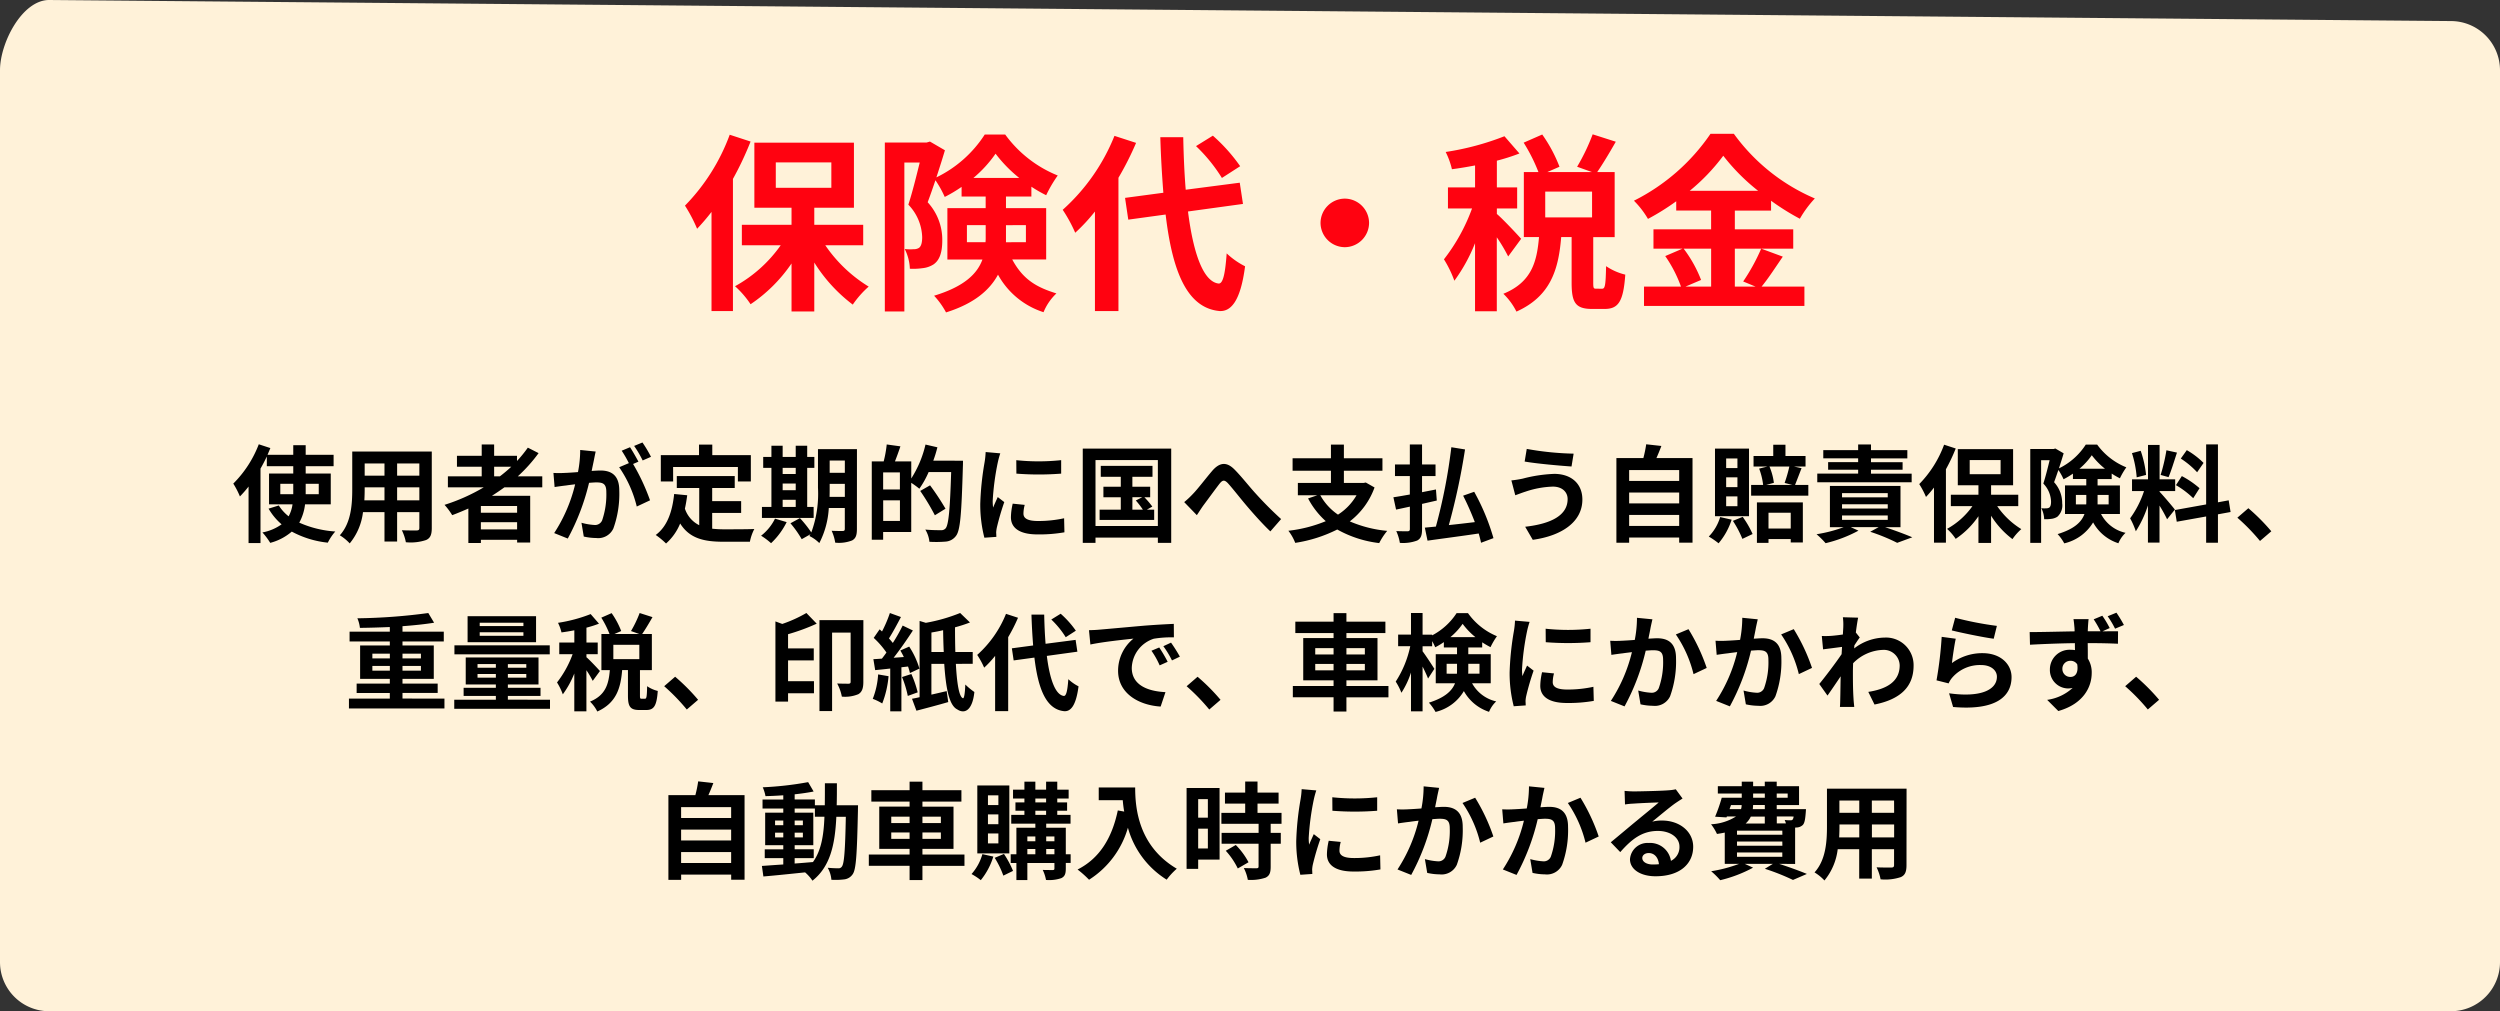
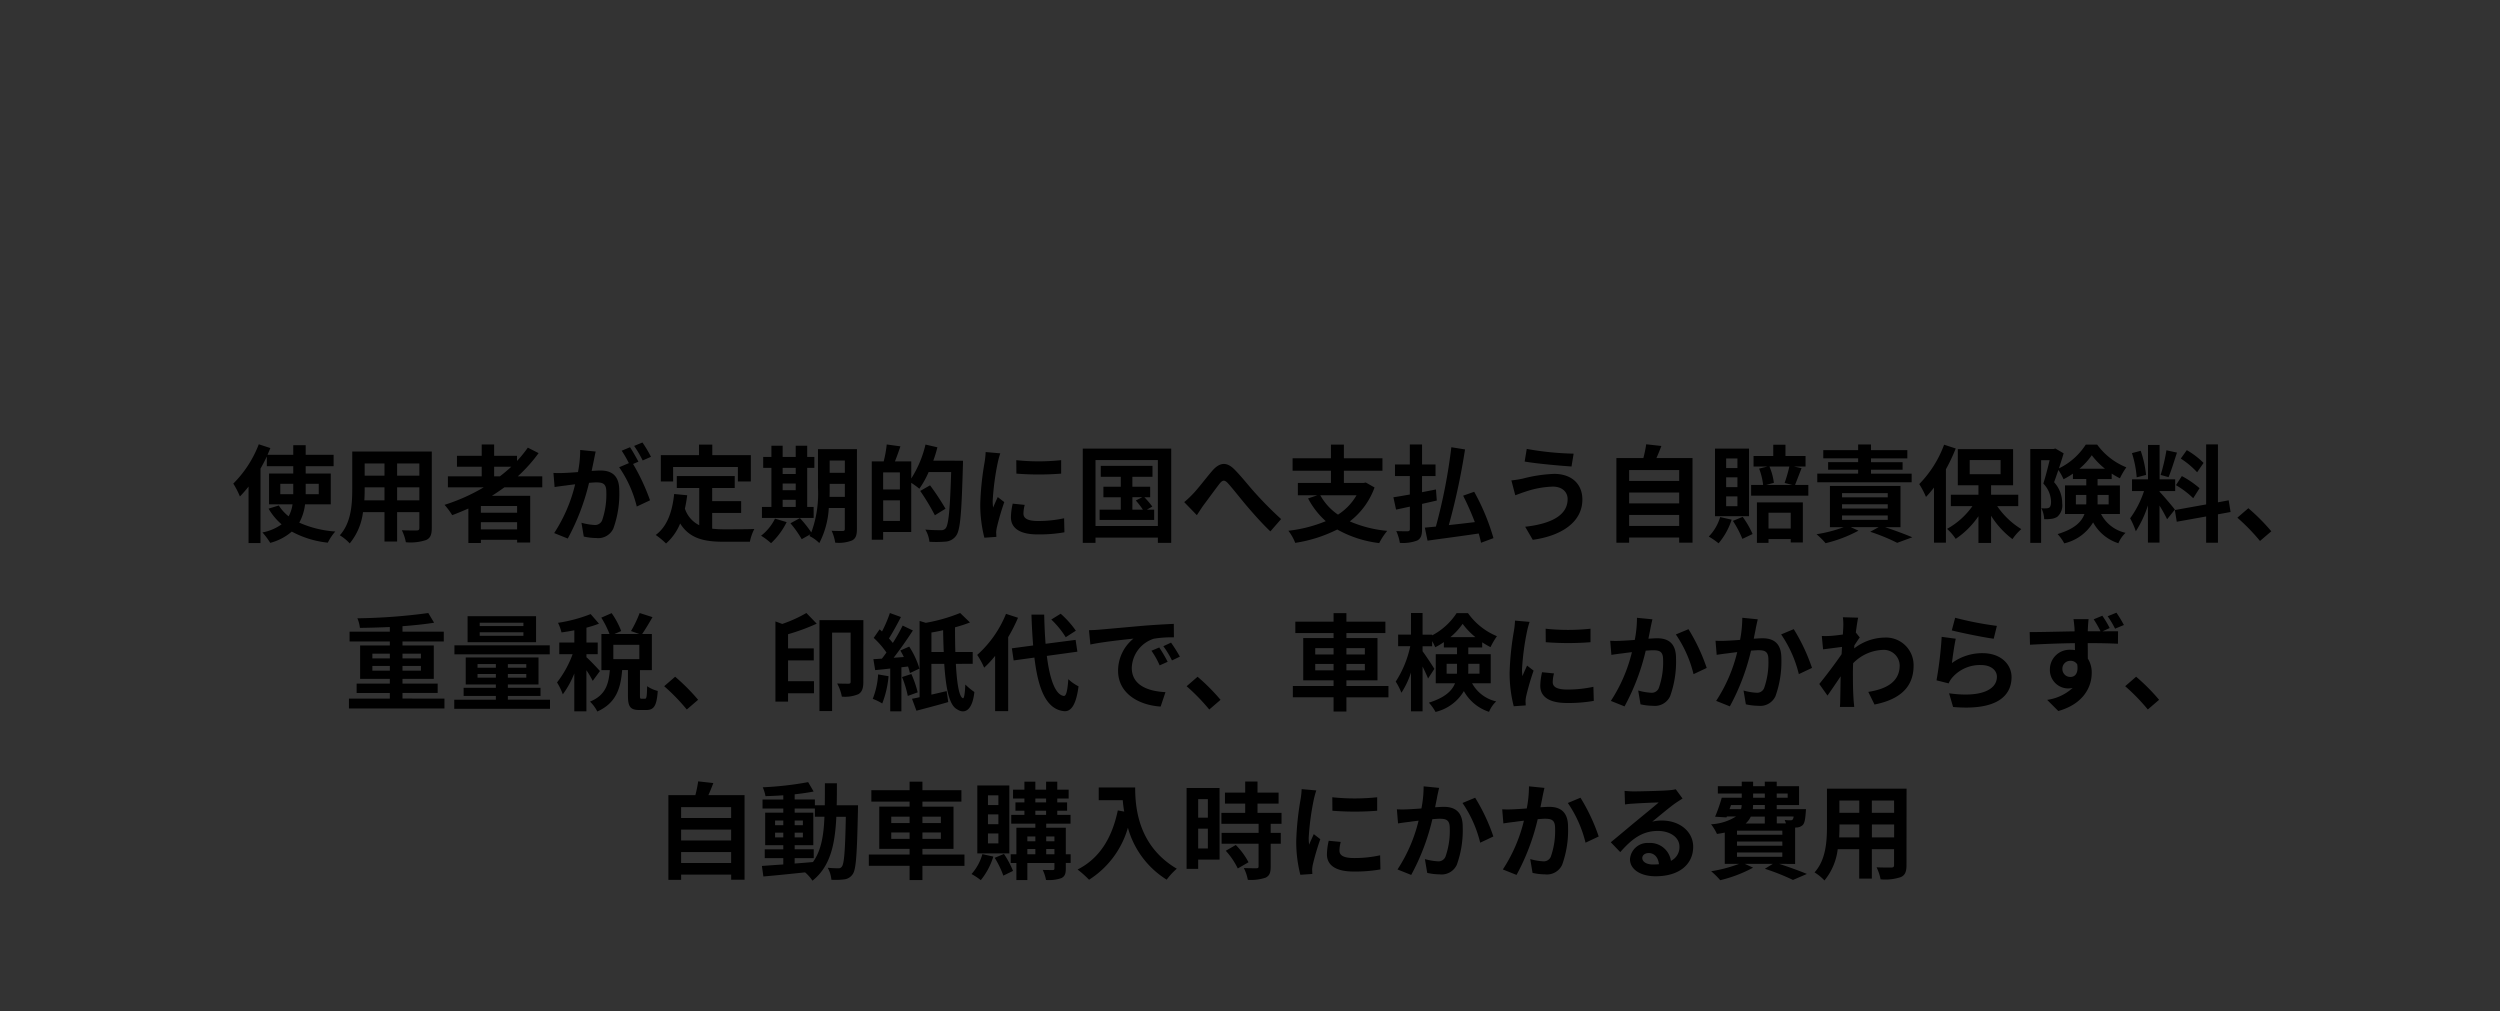
<svg xmlns="http://www.w3.org/2000/svg" width="356" height="144" viewBox="0 0 356 144">
  <rect x="0" y="0" width="356" height="144" fill="#333333" stroke="none" />
  <g transform="translate(-724 -2557.409)">
-     <path d="M7-213l342,3a7,7,0,0,1,7,7V-76a7,7,0,0,1-7,7H7a7,7,0,0,1-7-7V-203C0-206.866,3.134-213,7-213Z" transform="translate(724 2770.409)" fill="#fff2d9" />
    <path d="M-143.085-5.625V-7.11h1.845v1.485Zm5.475-1.485v1.485h-1.86V-7.11Zm1.71,2.925v-4.38h-3.57v-1.05h3.975v-1.62h-3.975V-12.6h-1.77v1.365h-3.66c.135-.33.27-.645.4-.96l-1.65-.54a15.922,15.922,0,0,1-3.63,5.6,11.8,11.8,0,0,1,.945,1.83,16.566,16.566,0,0,0,1.23-1.41V1.335h1.7V-9.27c.33-.57.63-1.155.9-1.725v1.38h3.765v1.05h-3.45v4.38h3.345a4.875,4.875,0,0,1-.555,1.71,6.184,6.184,0,0,1-1.4-1.545l-1.455.45A8.64,8.64,0,0,0-142.9-1.335a6.918,6.918,0,0,1-2.73,1.155,9.8,9.8,0,0,1,1.11,1.485A7.691,7.691,0,0,0-141.45-.3a13.771,13.771,0,0,0,5.13,1.575,7.368,7.368,0,0,1,1.065-1.59,15.041,15.041,0,0,1-5.13-1.26,7.1,7.1,0,0,0,.825-2.61Zm9.45-.57V-6.6h3.165v1.845Zm-4.665,0c.03-.555.045-1.1.045-1.575V-6.6h2.82v1.845Zm2.865-5.25v1.74h-2.82v-1.74Zm4.965,1.74h-3.165v-1.74h3.165Zm1.77-3.435H-132.84v5.355c0,2.1-.135,4.77-1.77,6.57A6.589,6.589,0,0,1-133.2,1.38a8.59,8.59,0,0,0,1.89-4.455h3.06V1.11h1.8V-3.075h3.165v2.25c0,.27-.1.36-.39.36-.27,0-1.26.015-2.1-.03a6.744,6.744,0,0,1,.57,1.71A6.966,6.966,0,0,0-122.325.9c.6-.27.81-.75.81-1.71Zm8.88,2.16h2.445a20.482,20.482,0,0,1-1.62,1.365h-.825Zm3.27,6.555h-5.16v-.96h5.16Zm-5.16,2.37v-1.02h5.16v1.02ZM-105.78-6.6V-8.175h-3.48a21.94,21.94,0,0,0,2.955-3.3l-1.53-.78a18.267,18.267,0,0,1-1.545,1.9v-.735h-3.255v-1.62h-1.77v1.62h-3.525V-9.54h3.525v1.365h-4.815V-6.6h5.1a26.7,26.7,0,0,1-5.58,2.49,9.829,9.829,0,0,1,1.095,1.47c.765-.285,1.545-.615,2.3-.945V1.32h1.785V.87h5.16v.39h1.86V-5.4h-5.445c.615-.39,1.185-.78,1.77-1.2Zm15.48-4.35a17.751,17.751,0,0,0-1.215-2.04L-92.7-12.5a14.967,14.967,0,0,1,1.215,2.07Zm-10.08-.975a16.446,16.446,0,0,1-.315,3.15c-.75.06-1.455.105-1.92.12a13.792,13.792,0,0,1-1.575,0l.165,2.01c.465-.075,1.23-.18,1.65-.225.285-.045.75-.105,1.275-.165A22.032,22.032,0,0,1-104.085-.09l1.935.78a32.189,32.189,0,0,0,3.03-7.935c.42-.03.78-.06,1.02-.06.93,0,1.44.165,1.44,1.35a11.341,11.341,0,0,1-.6,4.065,1.092,1.092,0,0,1-1.11.645,8.668,8.668,0,0,1-1.83-.315l.33,1.965a8.41,8.41,0,0,0,1.77.21A2.374,2.374,0,0,0-95.655-.75a14.521,14.521,0,0,0,.84-5.415C-94.815-8.3-95.925-9-97.5-9c-.3,0-.75.03-1.245.06.105-.54.225-1.08.315-1.53.075-.375.165-.84.255-1.23Zm8.295,1.665c-.3-.555-.825-1.5-1.2-2.055l-1.185.495a16.585,16.585,0,0,1,1.02,1.77l-1.38.585A16.822,16.822,0,0,1-92.325-3.87l1.89-.885A29.516,29.516,0,0,0-92.85-9.93Zm4.935.765h9.225V-7.44h1.845v-3.75h-5.49v-1.5h-1.89v1.5H-88.9v3.75h1.755Zm5.565,6.54h4.125v-1.68h-4.125V-6.51h3.21v-1.7h-8.25v1.7h3.195v5.3A4.038,4.038,0,0,1-85.47-3.57c.135-.6.24-1.23.33-1.905L-87-5.655C-87.27-3.09-88-1.02-89.625.18a10.923,10.923,0,0,1,1.47,1.215,7.655,7.655,0,0,0,2.01-2.85c1.35,2.145,3.4,2.6,6.18,2.6h3.75a6.67,6.67,0,0,1,.63-1.815c-1,.045-3.48.045-4.29.045a15.5,15.5,0,0,1-1.71-.09ZM-71.55-4.83h1.86v1.02h-1.86Zm1.86-4.545v.87h-1.86v-.87ZM-71.55-7.14h1.86V-6.2h-1.86Zm4.41,3.33h-.915V-9.375h1.02v-1.56h-1.02v-1.59H-69.69v1.59h-1.86v-1.59h-1.6v1.59h-1.17v1.56h1.17V-3.81H-74.5v1.56h7.365Zm-5.5,1.665a6.94,6.94,0,0,1-1.98,2.43A10.069,10.069,0,0,1-73.2,1.35a10.552,10.552,0,0,0,2.22-3Zm7.77-3.105c.015-.465.015-.9.015-1.29V-7.1h2.16V-5.25Zm2.175-5.175V-8.67h-2.16v-1.755Zm1.725-1.62h-5.55v5.5A15.974,15.974,0,0,1-67.47-.18a16.343,16.343,0,0,0-1.62-2.04l-1.35.735A14.913,14.913,0,0,1-68.835.78L-67.59.075c-.045.09-.105.165-.15.255a5.153,5.153,0,0,1,1.41,1.005,12.311,12.311,0,0,0,1.35-5h2.28V-.705c0,.24-.075.315-.3.315s-.93.015-1.575-.03a6.463,6.463,0,0,1,.51,1.695,5.155,5.155,0,0,0,2.4-.315c.525-.285.69-.75.69-1.635Zm3.735,10.23v-2.94h2.385v2.94ZM-54.855-6.3H-57.24V-8.73h2.385Zm4.755-4.1a17.41,17.41,0,0,0,.585-1.905l-1.695-.39a15.515,15.515,0,0,1-2.025,4.83v-2.43H-55.56c.255-.645.525-1.395.78-2.145l-1.95-.27a16.089,16.089,0,0,1-.435,2.415H-58.86V.855h1.62V-.24h4V-7.245a11.141,11.141,0,0,1,1.155.84,12.94,12.94,0,0,0,1.32-2.37h3.21c-.165,5.3-.36,7.545-.8,8.025A.8.8,0,0,1-49-.5c-.39,0-1.275,0-2.235-.09a4.2,4.2,0,0,1,.585,1.74,16.814,16.814,0,0,0,2.355-.03A2,2,0,0,0-46.86.3c.615-.8.78-3.18.975-9.885.015-.21.015-.81.015-.81Zm1.74,6.84a36.2,36.2,0,0,0-2.2-3.33l-1.4.8a32.1,32.1,0,0,1,2.085,3.465Zm10.08-6.915.015,1.92a41.112,41.112,0,0,0,6.375,0v-1.92A30.309,30.309,0,0,1-38.28-10.47Zm-.51,6.195a9.155,9.155,0,0,0-.255,1.935c0,1.515,1.215,2.445,3.78,2.445a20.647,20.647,0,0,0,3.84-.3L-31.47-2.2a17.12,17.12,0,0,1-3.72.39c-1.5,0-2.07-.39-2.07-1.05a4.888,4.888,0,0,1,.18-1.245Zm-3.855-7.35a11.1,11.1,0,0,1-.15,1.455,41.187,41.187,0,0,0-.615,5.88A18.963,18.963,0,0,0-42.825.57l1.71-.12c-.015-.21-.015-.45-.03-.615a4.364,4.364,0,0,1,.09-.69A35.814,35.814,0,0,1-39.99-4.5l-.93-.72c-.21.48-.45.975-.66,1.5a7.168,7.168,0,0,1-.06-.96,36.727,36.727,0,0,1,.72-5.445,12.483,12.483,0,0,1,.36-1.32Zm20.9,6.435h1.4l-.915.465A11.421,11.421,0,0,1-20.25-3.42h-1.5Zm2.055,1.77.78-.435A11.576,11.576,0,0,0-20.04-5.19h.825v-1.5H-21.75V-8.1h2.865V-9.66H-26.25V-8.1h2.85v1.41h-2.475v1.5H-23.4v1.77h-3.015v1.455h7.77V-3.42ZM-27-1.1v-9.39h8.88V-1.1ZM-28.815-12.12V1.305H-27V.555h8.88v.75h1.9V-12.12ZM-14.37-4.5l1.8,1.86c.27-.39.6-.93.945-1.41.63-.84,1.7-2.31,2.28-3.06.435-.54.7-.615,1.23-.045.705.78,1.8,2.2,2.73,3.285C-4.44-2.76-3.165-1.335-2.1-.33L-.57-2.085A51.407,51.407,0,0,1-4.2-5.73c-.885-.96-2.07-2.49-3.075-3.48-1.08-1.05-2.055-.945-3.09.24-.915,1.065-2.07,2.6-2.76,3.3A12.6,12.6,0,0,1-14.37-4.5Zm24.54-.975a8.015,8.015,0,0,1-2.64,2.76,8.039,8.039,0,0,1-2.52-2.76ZM11.49-7.29l-.315.06H8.37V-8.97h5.49v-1.77H8.37v-1.95H6.525v1.95H1.065v1.77h5.46v1.74H1.815v1.755H4.59l-1.32.45a11.593,11.593,0,0,0,2.52,3.24A19.77,19.77,0,0,1,.465-.42,6.8,6.8,0,0,1,1.44,1.305,20.007,20.007,0,0,0,7.425-.6,15.99,15.99,0,0,0,13.4,1.335a9.163,9.163,0,0,1,1.14-1.74A17.387,17.387,0,0,1,9.21-1.755a10.605,10.605,0,0,0,3.525-4.83ZM21.6-4.725,21.48-6.3c-.66.135-1.32.255-1.98.39v-2.3h1.92v-1.65H19.5v-2.85H17.76v2.85H15.645v1.65H17.76V-5.58c-.885.15-1.68.3-2.34.39L15.8-3.435c.6-.12,1.26-.27,1.965-.42v3.18c0,.24-.09.315-.315.33-.21,0-.945,0-1.62-.03a6.717,6.717,0,0,1,.51,1.68A5.771,5.771,0,0,0,18.8.975c.525-.285.7-.72.7-1.635V-4.245ZM29.67.63a31.31,31.31,0,0,0-2.745-6.6l-1.575.555A39.1,39.1,0,0,1,27.015-1.65c-1.26.15-2.52.3-3.7.42A94.571,94.571,0,0,0,25.62-12l-1.95-.315a77.662,77.662,0,0,1-2.2,11.3c-.585.06-1.11.105-1.575.15L20.28.99C22.26.705,24.975.36,27.57-.03c.135.48.255.93.33,1.32ZM40.23-4.935c0,2.325-2.355,3.525-6.045,3.945L35.265.87C39.39.3,42.33-1.68,42.33-4.86c0-2.325-1.65-3.66-4.005-3.66a20.578,20.578,0,0,0-4.485.675,14.564,14.564,0,0,1-1.62.255l.555,2.115c.435-.15,1-.375,1.44-.51a13.328,13.328,0,0,1,3.87-.72C39.48-6.72,40.23-5.91,40.23-4.935Zm-5.82-7.14-.3,1.8c1.71.3,4.935.585,6.675.705l.3-1.83A41.958,41.958,0,0,1,34.41-12.075ZM48.99-1.11V-2.67h7.125v1.56Zm7.125-4.755V-4.32H48.99V-5.865Zm0-3.195v1.545H48.99V-9.06Zm-3.24-1.71c.24-.54.48-1.125.705-1.725l-2.16-.24a16.976,16.976,0,0,1-.405,1.965h-3.84V1.29H48.99V.54h7.125v.735h1.9V-10.77ZM64.41-9.345H62.805V-10.71H64.41Zm0,2.715H62.805V-8.025H64.41Zm0,2.715H62.805V-5.31H64.41Zm1.65-8.205H61.215v9.63H66.06ZM61.95-2.37A6.667,6.667,0,0,1,60.33.405a11.471,11.471,0,0,1,1.395.96A9.779,9.779,0,0,0,63.585-2Zm1.815.54A14.726,14.726,0,0,1,65.115.735L66.57.045A13.518,13.518,0,0,0,65.16-2.4ZM72-2.985v2.25H68.835v-2.25Zm-4.815,4.29h1.65V.765H72v.48h1.725v-5.7h-6.54ZM71.805-9.57a20.391,20.391,0,0,1-.675,2.34l1.095.285H68.5l1.1-.3a8.711,8.711,0,0,0-.63-2.325Zm.81,2.625c.255-.63.585-1.515.93-2.385l-1.1-.24h1.665v-1.5H71.25v-1.6H69.51v1.6H66.705v1.5H68.7l-1.2.3a9.542,9.542,0,0,1,.57,2.325H66.36v1.53h8.145v-1.53ZM89.22-8.55H83.43v-.555h4.5v-1.08h-4.5v-.54h5.175V-11.9H83.43v-.81H81.6v.81H76.635v1.17H81.6v.54H77.325v1.08H81.6v.555H75.78v1.23H89.22ZM79.305-2.6h6.51v.63h-6.51Zm0-1.59h6.51v.6h-6.51Zm0-1.59h6.51v.6h-6.51ZM87.63-.93V-6.8H77.58V-.93h1.965A20.183,20.183,0,0,1,75.675.075a11.525,11.525,0,0,1,1.29,1.275,19.17,19.17,0,0,0,4.68-1.785l-1.1-.5h3.975l-1.2.66a27.184,27.184,0,0,1,3.84,1.575L89.31.51c-.945-.405-2.475-.975-3.885-1.44Zm6.21-11.745a15.819,15.819,0,0,1-3.54,5.61,11.924,11.924,0,0,1,.96,1.83A17.094,17.094,0,0,0,92.4-6.57V1.275H94.1V-9.18a25.08,25.08,0,0,0,1.395-2.955Zm3.645,2.19h4.4v2.01h-4.4ZM104.4-3.93V-5.55h-3.87V-6.9h3.135v-5.145H95.79V-6.9h2.94v1.35H94.8v1.62h3.075A10.776,10.776,0,0,1,94.26-.69,7.366,7.366,0,0,1,95.49.735,12.028,12.028,0,0,0,98.73-2.49v3.8h1.8v-3.87a12.386,12.386,0,0,0,3.045,3.33,7.594,7.594,0,0,1,1.26-1.425A11.289,11.289,0,0,1,101.4-3.93Zm8.205-.24V-5.52h1.485v.945a3.655,3.655,0,0,1-.015.4Zm4.665-1.35v1.35h-1.575V-5.52Zm-4.155-3.735a9.755,9.755,0,0,0,1.755-1.92,10.71,10.71,0,0,0,1.875,1.92Zm5.76,6.45V-6.87h-3.18v-.915h2.01v-.78a10.585,10.585,0,0,0,1.17.675,10.116,10.116,0,0,1,.915-1.56,9.55,9.55,0,0,1-4.155-3.24h-1.62A9.445,9.445,0,0,1,110.19-9.3c.24-.735.48-1.485.675-2.145l-1.185-.69-.255.075H106.11V1.305h1.545V-10.47h1.215c-.255,1.035-.585,2.37-.9,3.33a3.856,3.856,0,0,1,1.1,2.565c0,.435-.075.72-.255.855a.78.78,0,0,1-.435.105,3.677,3.677,0,0,1-.69-.015,3.768,3.768,0,0,1,.4,1.56,5.326,5.326,0,0,0,1.005-.045,2,2,0,0,0,.87-.3,2.161,2.161,0,0,0,.69-1.92,4.384,4.384,0,0,0-1.155-3c.195-.51.4-1.125.615-1.74a8.306,8.306,0,0,1,.735,1.32,11.171,11.171,0,0,0,1.335-.8v.765h1.9v.915h-3.03v4.065h2.775c-.4,1.11-1.41,2.13-3.825,2.865a6.247,6.247,0,0,1,.945,1.32,6.522,6.522,0,0,0,4.11-2.985,6.3,6.3,0,0,0,3.6,2.97,4.241,4.241,0,0,1,1.02-1.485,5.2,5.2,0,0,1-3.495-2.685Zm11.91-7.275A11.273,11.273,0,0,0,128.4-11.9l-.855,1.2a12.068,12.068,0,0,1,2.325,1.95Zm-3.93,3.165a12.665,12.665,0,0,1,2.46,1.86l.9-1.425a13.176,13.176,0,0,0-2.52-1.725ZM125.5-11.88a25.511,25.511,0,0,1-.825,3.51l1.125.315c.375-.87.81-2.3,1.2-3.495ZM122.6-8.37a15.04,15.04,0,0,0-.765-3.435l-1.245.33a14.866,14.866,0,0,1,.675,3.45Zm4.1,4.935c-.315-.42-1.74-2.1-2.175-2.535v-.105h2.22V-7.74h-2.22v-4.9h-1.65v4.9H120.6v1.665h1.71a13.886,13.886,0,0,1-1.98,3.885,10.6,10.6,0,0,1,.81,1.845,15.394,15.394,0,0,0,1.725-3.69v5.3h1.65V-4.005a20.038,20.038,0,0,1,1.08,1.95Zm7.935.345-.27-1.665-1.53.285v-8.25h-1.68v8.55l-4.455.8.27,1.665,4.185-.75V1.29h1.68V-2.76Zm5.8,2.745a28.116,28.116,0,0,0-3.27-3.285L135.6-2.28a28.153,28.153,0,0,1,3.225,3.315ZM-129.975,19.5v-.675h2.49V19.5Zm0-2.415h2.49v.675h-2.49Zm6.915,0v.675h-2.625v-.675Zm0,2.415h-2.625v-.675h2.625Zm-2.625,3.975v-.8h5.01V21.345h-5.01V20.67h4.455V15.915h-4.455v-.57h5.88V13.95h-5.88v-.78c1.635-.12,3.195-.285,4.5-.495l-.825-1.38a81.958,81.958,0,0,1-10.1.75,4.7,4.7,0,0,1,.36,1.365c1.35-.015,2.82-.06,4.26-.12v.66h-5.73v1.395h5.73v.57h-4.23V20.67h4.23v.675h-4.725V22.68h4.725v.8h-5.82v1.41h13.6v-1.41Zm17.22-10.32h-6.225v-.48h6.225Zm0,1.38h-6.225v-.5h6.225Zm1.8-2.79h-9.75v3.7h9.75Zm1.95,4.155H-118.29v1.275h13.575ZM-115,20.5V19.98h2.61V20.5Zm0-1.935h2.61v.525H-115Zm6.945.525h-2.625V18.57h2.625Zm0,1.41h-2.625V19.98h2.625Zm-2.625,3.135V23.1h4.65V21.945h-4.65v-.48h4.365v-3.84h-10.365v3.84h4.29v.48h-4.59V23.1h4.59v.54h-5.925v1.29h13.635V23.64Zm13.11-4.08c-.285-.33-1.515-1.635-1.92-1.965V17.16h1.605V15.495h-1.605V13.38a15.64,15.64,0,0,0,1.785-.57l-1.185-1.365a21.442,21.442,0,0,1-4.65,1.245,6.183,6.183,0,0,1,.495,1.365c.585-.075,1.2-.18,1.83-.3v1.74h-2.145V17.16h1.9a14.658,14.658,0,0,1-2.22,4.02,8.855,8.855,0,0,1,.825,1.695,13.33,13.33,0,0,0,1.635-2.97V25.29h1.725V19.44a13.144,13.144,0,0,1,.9,1.515Zm5.61-1.695h-3.7v-2.04h3.7Zm.315,5.64c-.195,0-.225-.045-.225-.495V19.425h1.695V14.28h-1.38c.435-.63.975-1.53,1.47-2.4l-1.83-.585a16.118,16.118,0,0,1-1.23,2.565l1.17.42H-95.5l.96-.42a11.518,11.518,0,0,0-1.365-2.55l-1.47.645a13.5,13.5,0,0,1,1.17,2.325h-1.155v5.145h1.2c-.165,1.965-.585,3.57-2.82,4.485a5.177,5.177,0,0,1,1.035,1.41c2.7-1.215,3.33-3.315,3.54-5.9h.825v3.6c0,1.56.285,2.085,1.62,2.085h.99c1.08,0,1.485-.57,1.635-2.715a4.631,4.631,0,0,1-1.515-.675c-.03,1.56-.09,1.785-.315,1.785Zm8.055.15a28.117,28.117,0,0,0-3.27-3.285l-1.56,1.35A28.152,28.152,0,0,1-85.2,25.035Zm15.42-12.36a18.986,18.986,0,0,1-3.435,1.56l-.975-.36V23.91h1.8V22.725h3.69V21h-3.69V18.045h3.66v-1.71h-3.66V14.31a28.576,28.576,0,0,0,4.08-1.5Zm8.115,1.02h-6.255V25.26h1.8V14.085h2.64v6.99c0,.195-.06.27-.285.285-.225,0-.945,0-1.635-.03A6.409,6.409,0,0,1-63.12,23.2a4.937,4.937,0,0,0,2.34-.345c.555-.315.72-.9.72-1.74Zm2.1,7.725a11.254,11.254,0,0,1-.765,3.48,7.52,7.52,0,0,1,1.35.66,13.854,13.854,0,0,0,.9-3.885Zm4.26-1.125a8.483,8.483,0,0,1,.27.93l1.35-.63a11.8,11.8,0,0,0-1.455-3.135l-1.26.555c.165.285.345.6.495.93l-1.455.105c.93-1.185,1.935-2.64,2.745-3.885l-1.455-.7a25.525,25.525,0,0,1-1.4,2.475c-.165-.195-.345-.42-.555-.645.54-.84,1.17-2.01,1.71-3.045l-1.575-.57A18.416,18.416,0,0,1-57.4,13.92c-.12-.1-.225-.21-.345-.3l-.84,1.215a12.211,12.211,0,0,1,1.815,2.085c-.21.3-.435.6-.645.87-.435.03-.855.06-1.215.075l.255,1.56c.645-.06,1.38-.135,2.145-.225v6.09h1.59V19.02Zm-.855,1.5A14.984,14.984,0,0,1-53.73,23.1l1.41-.51a15.463,15.463,0,0,0-.9-2.61Zm4.185-3.57V14.07c.54-.09,1.11-.195,1.665-.33q.022,1.62.09,3.1Zm5.88,1.68v-1.68h-2.475c-.03-1.11-.045-2.31-.045-3.51a20.934,20.934,0,0,0,2.13-.69l-1.4-1.35a24.111,24.111,0,0,1-4.89,1.4l-.885-.27V23.28q-.585.135-1.08.225l.63,1.7c1.32-.345,2.985-.78,4.53-1.23l-.225-1.56c-.735.165-1.47.345-2.175.5v-4.38h1.83c.225,3.375.675,5.9,1.845,6.48,1.08.72,2.175.12,2.445-2.475a9.53,9.53,0,0,1-1.29-1.065c-.045,1.23-.165,2.025-.345,1.95-.555-.21-.855-2.19-1-4.89Zm14.685-4.71a13.549,13.549,0,0,0-2.16-2.415l-1.335.825a12.762,12.762,0,0,1,2.055,2.52Zm-9.945-2.4a15.679,15.679,0,0,1-4.1,5.85,11.456,11.456,0,0,1,.99,1.815,14.134,14.134,0,0,0,1.56-1.68v7.875h1.86V14.73a23.831,23.831,0,0,0,1.4-2.76ZM-29.58,16.8l-.255-1.68-4.275.555c-.1-1.275-.165-2.685-.195-4.155H-36.12c.045,1.575.135,3.045.24,4.395l-3.03.405.255,1.725,2.955-.405c.54,4.575,1.725,7.4,4.26,7.635.84.045,1.65-.645,2.025-3.54a6.137,6.137,0,0,1-1.455-1.02c-.12,1.665-.3,2.415-.645,2.385-1.2-.15-2-2.37-2.415-5.7Zm11.655-.6-1.11.465a11.573,11.573,0,0,1,1.17,2.085l1.14-.51A19.658,19.658,0,0,0-17.925,16.2Zm1.68-.69-1.095.51a13.2,13.2,0,0,1,1.23,2.025l1.125-.54A22.437,22.437,0,0,0-16.245,15.51ZM-27.93,13.74l.2,2.04c1.725-.375,4.845-.7,6.135-.84a5.89,5.89,0,0,0-2.19,4.575c0,3.225,2.94,4.905,6.06,5.1l.69-2.055c-2.52-.12-4.8-1-4.8-3.45A4.509,4.509,0,0,1-18.7,14.955a15.34,15.34,0,0,1,2.865-.195l-.015-1.92c-1.05.045-2.67.135-4.2.255-2.715.24-5.175.465-6.42.57C-26.76,13.695-27.33,13.725-27.93,13.74Zm18.735,9.915a28.117,28.117,0,0,0-3.27-3.285l-1.56,1.35A28.153,28.153,0,0,1-10.8,25.035Zm13.485-4.2V18.54H6.9v.915Zm0-3.165H6.9V17.2H4.29Zm7.065,0V17.2H8.73V16.29Zm0,3.165H8.73V18.54h2.625Zm3.36,2.235H8.73v-.81h4.425V14.865H8.73v-.72h5.55v-1.62H8.73V11.31H6.9v1.215H1.455v1.62H6.9v.72H2.58V20.88H6.9v.81H1.1v1.6H6.9V25.32H8.73V23.3h5.985ZM23,19.935v-1.41H24.48v.9c0,.165,0,.345-.015.51Zm4.68-1.41v1.41H26.07c.015-.15.015-.315.015-.465v-.945Zm-4.14-3.8a9.585,9.585,0,0,0,1.74-1.89,10.154,10.154,0,0,0,1.815,1.89ZM29.28,21.3V17.16H26.085V16.2h1.98v-.735a12.1,12.1,0,0,0,1.185.69,10.117,10.117,0,0,1,.915-1.56A9.491,9.491,0,0,1,26.04,11.31H24.42a9.3,9.3,0,0,1-3.48,3.165v-.1H19.575V11.295h-1.65V14.37h-1.83v1.65H17.82a14.814,14.814,0,0,1-2.07,5.04,8.809,8.809,0,0,1,.81,1.59,12,12,0,0,0,1.365-2.88v5.52h1.65V18.915c.315.63.615,1.275.78,1.71l.9-1.38c-.225-.375-1.275-1.98-1.68-2.5v-.72H20.94V15.3a6.7,6.7,0,0,1,.435.87,9.507,9.507,0,0,0,1.23-.735V16.2H24.48v.96H21.45V21.3h2.745c-.42,1.065-1.425,2.04-3.72,2.76a6.832,6.832,0,0,1,.945,1.32,6.407,6.407,0,0,0,4.035-2.97,6.347,6.347,0,0,0,3.585,2.955,4.241,4.241,0,0,1,1.02-1.485,5.227,5.227,0,0,1-3.435-2.58ZM37.1,13.53l.015,1.92a41.112,41.112,0,0,0,6.375,0V13.53A30.309,30.309,0,0,1,37.1,13.53Zm-.51,6.195a9.155,9.155,0,0,0-.255,1.935c0,1.515,1.215,2.445,3.78,2.445a20.647,20.647,0,0,0,3.84-.3L43.9,21.8a17.12,17.12,0,0,1-3.72.39c-1.5,0-2.07-.39-2.07-1.05a4.888,4.888,0,0,1,.18-1.245Zm-3.855-7.35a11.1,11.1,0,0,1-.15,1.455,41.187,41.187,0,0,0-.615,5.88,18.963,18.963,0,0,0,.585,4.86l1.71-.12c-.015-.21-.015-.45-.03-.615a4.364,4.364,0,0,1,.09-.69A35.814,35.814,0,0,1,35.385,19.5l-.93-.72c-.21.48-.45.975-.66,1.5a7.168,7.168,0,0,1-.06-.96,36.727,36.727,0,0,1,.72-5.445,12.483,12.483,0,0,1,.36-1.32Zm17.37-.4a16.446,16.446,0,0,1-.315,3.15c-.75.06-1.455.1-1.92.12a13.792,13.792,0,0,1-1.575,0l.165,2.01c.465-.075,1.23-.18,1.65-.225.285-.045.75-.1,1.275-.165a22.08,22.08,0,0,1-3,6.945l1.95.78a31.549,31.549,0,0,0,3.015-7.935c.42-.03.78-.06,1.02-.06.945,0,1.455.165,1.455,1.35A10.986,10.986,0,0,1,53.205,22a1.08,1.08,0,0,1-1.11.645,8.548,8.548,0,0,1-1.815-.315l.33,1.965a8.292,8.292,0,0,0,1.77.21,2.385,2.385,0,0,0,2.445-1.365,14.521,14.521,0,0,0,.84-5.415c0-2.13-1.11-2.835-2.685-2.835-.3,0-.75.03-1.245.06.1-.54.225-1.08.3-1.53.075-.375.18-.84.27-1.23Zm5.535,2.37a17.156,17.156,0,0,1,2.52,5.655l1.875-.885a26.773,26.773,0,0,0-2.595-5.52ZM65.1,11.97a16.446,16.446,0,0,1-.315,3.15c-.75.06-1.455.1-1.92.12a13.792,13.792,0,0,1-1.575,0l.165,2.01c.465-.075,1.23-.18,1.65-.225.285-.045.75-.1,1.275-.165a22.08,22.08,0,0,1-3,6.945l1.95.78a31.549,31.549,0,0,0,3.015-7.935c.42-.03.78-.06,1.02-.06.945,0,1.455.165,1.455,1.35A10.986,10.986,0,0,1,68.205,22a1.08,1.08,0,0,1-1.11.645,8.548,8.548,0,0,1-1.815-.315l.33,1.965a8.292,8.292,0,0,0,1.77.21,2.385,2.385,0,0,0,2.445-1.365,14.521,14.521,0,0,0,.84-5.415c0-2.13-1.11-2.835-2.685-2.835-.3,0-.75.03-1.245.06.1-.54.225-1.08.3-1.53.075-.375.18-.84.27-1.23Zm5.535,2.37a17.156,17.156,0,0,1,2.52,5.655l1.875-.885a26.773,26.773,0,0,0-2.6-5.52Zm10.635-.27c.12-.93.24-1.695.33-2.115l-2.175-.06a7.923,7.923,0,0,1,.06,1.32c0,.165-.03.585-.06,1.14-.63.09-1.275.165-1.71.195a12.633,12.633,0,0,1-1.29.015l.18,1.9c.84-.1,1.98-.255,2.7-.345l-.06,1.035c-.84,1.245-2.34,3.225-3.18,4.245l1.17,1.65c.51-.72,1.245-1.8,1.875-2.745-.03,1.26-.03,2.115-.06,3.27,0,.24-.015.78-.045,1.095h2.04c-.03-.33-.09-.87-.1-1.14-.09-1.4-.09-2.64-.09-3.855,0-.39.015-.81.03-1.23A6.219,6.219,0,0,1,85.1,16.545a2.263,2.263,0,0,1,2.415,2.2c0,2.325-1.86,3.375-4.47,3.78l.885,1.8c3.69-.735,5.565-2.535,5.565-5.535A3.925,3.925,0,0,0,85.4,14.79a7.247,7.247,0,0,0-4.365,1.545c.015-.15.015-.285.03-.435.255-.39.57-.87.765-1.125Zm13.665-.3c1.155.3,4.47.99,5.97,1.185l.45-1.83a47.027,47.027,0,0,1-5.94-1.155Zm.57,1.185-2.01-.27a54.088,54.088,0,0,1-.735,6.195l1.725.435a3.219,3.219,0,0,1,.555-.87,5.208,5.208,0,0,1,4.1-1.74c1.305,0,2.22.7,2.22,1.665,0,1.89-2.355,2.985-6.81,2.355l.57,1.95c6.18.54,8.325-1.545,8.325-4.26,0-1.8-1.515-3.405-4.125-3.405a7.284,7.284,0,0,0-4.365,1.41C95.055,17.565,95.31,15.78,95.5,14.955ZM119.445,13a18.267,18.267,0,0,0-1.065-1.755l-1.245.51a13.091,13.091,0,0,1,1.05,1.77Zm-8.76,6.27a1.117,1.117,0,0,1,1.14-1.17,1.093,1.093,0,0,1,.975.51c.195,1.305-.345,1.785-.96,1.785A1.12,1.12,0,0,1,110.685,19.275Zm6.735-5.835a14.27,14.27,0,0,0-1.05-1.755l-1.23.51a15.572,15.572,0,0,1,.975,1.7H114.3c0-.18.015-.33.015-.45.015-.24.06-1.035.105-1.275h-2.16c.06.255.105.81.15,1.29,0,.12.015.27.015.45-2.01.03-4.695.105-6.4.105l.045,1.8c1.83-.1,4.14-.195,6.39-.225l.015.99a3.893,3.893,0,0,0-.6-.045,2.8,2.8,0,0,0-2.97,2.79,2.622,2.622,0,0,0,2.565,2.715,3.207,3.207,0,0,0,.675-.075,6.737,6.737,0,0,1-3.63,1.7l1.59,1.59c3.615-1.02,4.755-3.465,4.755-5.415a3.663,3.663,0,0,0-.555-2.055c0-.645,0-1.455-.015-2.2,2.01,0,3.4.045,4.305.09l.015-1.77c-.435-.015-1.29,0-2.22,0Zm7.035,10.215a28.117,28.117,0,0,0-3.27-3.285l-1.56,1.35a28.152,28.152,0,0,1,3.225,3.315ZM-86.01,46.89V45.33h7.125v1.56Zm7.125-4.755V43.68H-86.01V42.135Zm0-3.195v1.545H-86.01V38.94Zm-3.24-1.71c.24-.54.48-1.125.705-1.725l-2.16-.24a16.975,16.975,0,0,1-.4,1.965h-3.84V49.29h1.815v-.75h7.125v.735h1.905V37.23ZM-69.84,46.2h2.715V44.94H-69.84v-.585h2.655V39.72H-69.84v-.585h2.88v1.17H-65.6c-.1,2.685-.465,4.83-1.635,6.45-.87.075-1.755.15-2.61.21Zm-2.79-2.955V42.57h1.17v.675Zm3.96-.675v.675h-1.17V42.57Zm-1.17-1.065v-.66h1.17v.66Zm-2.79-.66h1.17v.66h-1.17Zm8.775-2.175c.03-.99.03-2.04.03-3.135h-1.71c0,1.11,0,2.145-.015,3.135h-1.41v-.825h-2.88V37.11c.975-.105,1.9-.24,2.7-.4l-.78-1.335a46.475,46.475,0,0,1-6.465.735,5.556,5.556,0,0,1,.39,1.26c.81-.015,1.665-.06,2.535-.12v.6h-2.955v1.29h2.955v.585h-2.58v4.635h2.58v.585H-74.1V46.2h2.64v.9c-1.155.075-2.205.15-3.045.21l.21,1.5c1.62-.135,3.78-.36,5.94-.585a5.844,5.844,0,0,1,1.05,1.185c2.52-1.995,3.21-5.085,3.4-9.1h1.35c-.09,4.845-.24,6.675-.555,7.08a.545.545,0,0,1-.51.255c-.285,0-.855-.015-1.515-.075a4.176,4.176,0,0,1,.525,1.71,10.062,10.062,0,0,0,1.86-.06,1.674,1.674,0,0,0,1.185-.75c.48-.69.6-2.865.735-9,0-.21.015-.8.015-.8Zm7.77,4.785V42.54h2.61v.915Zm0-3.165h2.61v.915h-2.61Zm7.065,0v.915h-2.625V40.29Zm0,3.165h-2.625V42.54h2.625Zm3.36,2.235h-5.985v-.81h4.425V38.865h-4.425v-.72h5.55v-1.62h-5.55V35.31h-1.83v1.215H-58.92v1.62h5.445v.72h-4.32V44.88h4.32v.81H-59.28v1.6h5.805V49.32h1.83V47.295h5.985Zm4.83-7.05h-1.485V37.26h1.485Zm0,2.73h-1.485v-1.4h1.485Zm0,2.73h-1.485V42.69h1.485Zm1.56-8.25h-4.56v9.675h4.56Zm-3.84,9.78a7.116,7.116,0,0,1-1.545,2.835,9.133,9.133,0,0,1,1.32.87,9.93,9.93,0,0,0,1.785-3.36Zm1.755.525a13,13,0,0,1,1.23,2.535l1.38-.675a13.684,13.684,0,0,0-1.29-2.415Zm7.335-.51V44.9h1.17v.75Zm-2.685-.75h1.14v.75h-1.14Zm1.14-1.785v.69h-1.14v-.69Zm2.715,0v.69h-1.17v-.69Zm-2.715-3.66h1.53v.585h-1.53Zm0-1.74h1.53v.555h-1.53Zm5.025,7.935h-.69v-3.78h-2.79v-.57h3.465v-1.26h-1.89V39.45h1.4V38.265h-1.4V37.71h1.62V36.45h-1.62V35.31h-1.59v1.14h-1.53V35.31h-1.56v1.14h-1.62v1.26h1.62v.555H-38.4V39.45h1.275v.585H-39v1.26h3.435v.57h-2.7v3.78h-.81V46.89h.81v2.43h1.56V46.89h3.855v.78c0,.165-.06.225-.255.225s-.825,0-1.41-.015a5.467,5.467,0,0,1,.465,1.425,5.362,5.362,0,0,0,2.175-.255c.5-.24.645-.615.645-1.365v-.8h.69Zm4-9.51V37.95h3.42c.045.51.1,1.05.21,1.62l-.915-.165c-.825,3.945-2.61,6.84-5.73,8.415a14.247,14.247,0,0,1,1.635,1.455,12.98,12.98,0,0,0,5.535-7.41,12.674,12.674,0,0,0,5.52,7.4,9.6,9.6,0,0,1,1.44-1.56c-5.52-3.255-5.925-8.73-5.925-11.565Zm15.54,1.665v2.64h-1.38V37.8Zm-1.38,7.02V42h1.38v2.82Zm3.045-8.61h-4.695V47.73h1.65V46.41H-9.33Zm.885,8.94a10.553,10.553,0,0,1,1.71,2.52l1.53-.885a10.35,10.35,0,0,0-1.815-2.46ZM-.51,41.31V39.75H-3.93V38.43h3V36.87h-3V35.295H-5.685V36.87h-2.88v1.56h2.88v1.32h-3.39v1.56h5.3V42.6H-9.045v1.545H-3.78V47.37c0,.21-.075.27-.315.27s-1.065,0-1.785-.03a6.016,6.016,0,0,1,.57,1.68,6.641,6.641,0,0,0,2.505-.3c.585-.27.75-.72.75-1.575v-3.27h1.44V42.6h-1.44V41.31Zm7.23-3.78.015,1.92a41.112,41.112,0,0,0,6.375,0V37.53A30.309,30.309,0,0,1,6.72,37.53Zm-.51,6.195a9.155,9.155,0,0,0-.255,1.935c0,1.515,1.215,2.445,3.78,2.445a20.647,20.647,0,0,0,3.84-.3l-.045-2.01a17.12,17.12,0,0,1-3.72.39c-1.5,0-2.07-.39-2.07-1.05a4.888,4.888,0,0,1,.18-1.245Zm-3.855-7.35A11.1,11.1,0,0,1,2.2,37.83a41.187,41.187,0,0,0-.615,5.88,18.963,18.963,0,0,0,.585,4.86l1.71-.12c-.015-.21-.015-.45-.03-.615a4.364,4.364,0,0,1,.09-.69A35.814,35.814,0,0,1,5.01,43.5l-.93-.72c-.21.48-.45.975-.66,1.5a7.169,7.169,0,0,1-.06-.96,36.727,36.727,0,0,1,.72-5.445,12.484,12.484,0,0,1,.36-1.32Zm17.37-.4a16.446,16.446,0,0,1-.315,3.15c-.75.06-1.455.1-1.92.12a13.791,13.791,0,0,1-1.575,0l.165,2.01c.465-.075,1.23-.18,1.65-.225.285-.045.75-.105,1.275-.165a22.08,22.08,0,0,1-3,6.945l1.95.78A31.549,31.549,0,0,0,20.97,40.65c.42-.03.78-.06,1.02-.06.945,0,1.455.165,1.455,1.35a10.986,10.986,0,0,1-.615,4.065,1.08,1.08,0,0,1-1.11.645,8.548,8.548,0,0,1-1.815-.315l.33,1.965a8.292,8.292,0,0,0,1.77.21,2.385,2.385,0,0,0,2.445-1.365,14.521,14.521,0,0,0,.84-5.415c0-2.13-1.11-2.835-2.685-2.835-.3,0-.75.03-1.245.06.1-.54.225-1.08.3-1.53.075-.375.18-.84.27-1.23Zm5.535,2.37a17.156,17.156,0,0,1,2.52,5.655l1.875-.885a26.774,26.774,0,0,0-2.595-5.52Zm9.465-2.37a16.446,16.446,0,0,1-.315,3.15c-.75.06-1.455.1-1.92.12a13.791,13.791,0,0,1-1.575,0l.165,2.01c.465-.075,1.23-.18,1.65-.225.285-.045.75-.105,1.275-.165a22.08,22.08,0,0,1-3,6.945l1.95.78A31.549,31.549,0,0,0,35.97,40.65c.42-.03.78-.06,1.02-.06.945,0,1.455.165,1.455,1.35a10.986,10.986,0,0,1-.615,4.065,1.08,1.08,0,0,1-1.11.645,8.548,8.548,0,0,1-1.815-.315l.33,1.965a8.292,8.292,0,0,0,1.77.21,2.385,2.385,0,0,0,2.445-1.365,14.521,14.521,0,0,0,.84-5.415c0-2.13-1.11-2.835-2.685-2.835-.3,0-.75.03-1.245.06.1-.54.225-1.08.3-1.53.075-.375.18-.84.27-1.23Zm5.535,2.37a17.156,17.156,0,0,1,2.52,5.655l1.875-.885a26.773,26.773,0,0,0-2.595-5.52Zm12.1,8.76c-.87,0-1.5-.375-1.5-.93,0-.375.36-.7.915-.7.81,0,1.365.63,1.455,1.59A7.831,7.831,0,0,1,52.365,47.1Zm3.27-10.71a7.164,7.164,0,0,1-1.14.15c-.84.075-4.02.15-4.8.15-.42,0-.93-.03-1.35-.075l.06,1.935a9.8,9.8,0,0,1,1.215-.12c.78-.06,2.82-.15,3.585-.165-.735.645-2.28,1.89-3.105,2.58-.885.72-2.67,2.235-3.72,3.09l1.35,1.4c1.59-1.8,3.075-3.015,5.355-3.015,1.725,0,3.075.9,3.075,2.235a2.166,2.166,0,0,1-1.215,2.025A2.991,2.991,0,0,0,51.78,44.04a2.5,2.5,0,0,0-2.67,2.31c0,1.485,1.56,2.43,3.63,2.43,3.585,0,5.37-1.86,5.37-4.2,0-2.16-1.92-3.735-4.44-3.735a5,5,0,0,0-1.395.165c.93-.75,2.49-2.07,3.285-2.625q.495-.337,1.035-.675Zm8.715,9H70.8v.615H64.35Zm3.96-5.115v.99H65.58a3.041,3.041,0,0,0,.735-.99ZM63.495,38.64H65.01a1.839,1.839,0,0,1-.09.585H63.285ZM66.645,37H68.31v.6H66.645Zm4.92,0v.6h-1.56V37Zm-3.255,2.22H66.6l.045-.585H68.31Zm4.1,1.05a.915.915,0,0,1-.135.435.344.344,0,0,1-.315.1,4.426,4.426,0,0,1-.825-.045,3.134,3.134,0,0,1,.18.495h-1.3v-.99Zm-1.6,2.6H64.35v-.585H70.8Zm0,1.56H64.35v-.6H70.8Zm1.815,2.6V41.85c.09,0,.165-.015.225-.015a1.336,1.336,0,0,0,.87-.36c.255-.27.345-.81.42-1.785.015-.165.03-.465.03-.465H70.005V38.64h3.18V35.955h-3.18V35.31h-1.7v.645H66.645V35.31h-1.62v.645H61.62V37h3.405v.6h-2.85a22.667,22.667,0,0,1-.945,2.7l1.62.1.06-.135h1.3a7.274,7.274,0,0,1-3.555,1.11,6.933,6.933,0,0,1,.84,1.38c.4-.06.765-.12,1.11-.195v4.455h2.04a20.365,20.365,0,0,1-3.975,1.05,11.526,11.526,0,0,1,1.29,1.275,19.17,19.17,0,0,0,4.68-1.785l-1.185-.54h4l-1.14.7a31.647,31.647,0,0,1,4.005,1.59l1.98-.855c-.945-.4-2.52-.975-3.96-1.44Zm10.935-3.78V41.4h3.165v1.845Zm-4.665,0c.03-.555.045-1.095.045-1.575V41.4h2.82v1.845Zm2.865-5.25v1.74H78.93v-1.74Zm4.965,1.74H83.55v-1.74h3.165Zm1.77-3.435H77.16v5.355c0,2.1-.135,4.77-1.77,6.57A6.589,6.589,0,0,1,76.8,49.38a8.59,8.59,0,0,0,1.89-4.455h3.06V49.11h1.8V44.925h3.165v2.25c0,.27-.1.36-.39.36-.27,0-1.26.015-2.1-.03a6.744,6.744,0,0,1,.57,1.71,6.966,6.966,0,0,0,2.88-.315c.6-.27.81-.75.81-1.71Z" transform="translate(907 2633.409)" />
-     <path d="M6.912-22.815A28.474,28.474,0,0,1,.54-12.717,21.462,21.462,0,0,1,2.268-9.423a30.769,30.769,0,0,0,2.052-2.4V2.3H7.371V-16.524a45.145,45.145,0,0,0,2.511-5.319Zm6.561,3.942h7.911v3.618H13.473ZM25.92-7.074V-9.99H18.954v-2.43H24.6v-9.261H10.422v9.261h5.292v2.43H8.64v2.916h5.535A19.4,19.4,0,0,1,7.668-1.242,13.259,13.259,0,0,1,9.882,1.323a21.651,21.651,0,0,0,5.832-5.805V2.349h3.24V-4.617a22.3,22.3,0,0,0,5.481,5.994A13.669,13.669,0,0,1,26.7-1.188,20.319,20.319,0,0,1,20.52-7.074Zm14.769-.432v-2.43h2.673v1.7a6.579,6.579,0,0,1-.027.729Zm8.4-2.43v2.43H46.251v-2.43Zm-7.479-6.723a17.558,17.558,0,0,0,3.159-3.456,19.278,19.278,0,0,0,3.375,3.456ZM51.975-5.049v-7.317H46.251v-1.647h3.618v-1.4A19.053,19.053,0,0,0,51.975-14.2a18.209,18.209,0,0,1,1.647-2.808,17.19,17.19,0,0,1-7.479-5.832H43.227a17,17,0,0,1-6.885,6.1c.432-1.323.864-2.673,1.215-3.861l-2.133-1.242-.459.135H29V2.349h2.781v-21.2h2.187c-.459,1.863-1.053,4.266-1.62,5.994a6.942,6.942,0,0,1,1.971,4.617c0,.783-.135,1.3-.459,1.539a1.4,1.4,0,0,1-.783.189,6.618,6.618,0,0,1-1.242-.027,6.783,6.783,0,0,1,.729,2.808,9.587,9.587,0,0,0,1.809-.081,3.6,3.6,0,0,0,1.566-.54c.891-.621,1.242-1.755,1.242-3.456A7.891,7.891,0,0,0,35.1-13.2c.351-.918.729-2.025,1.107-3.132a14.95,14.95,0,0,1,1.323,2.376,20.108,20.108,0,0,0,2.4-1.431v1.377h3.429v1.647H37.908v7.317H42.9c-.729,2-2.538,3.834-6.885,5.157a11.244,11.244,0,0,1,1.7,2.376c4.05-1.269,6.237-3.213,7.4-5.373A11.336,11.336,0,0,0,51.6,2.457,7.634,7.634,0,0,1,53.433-.216c-2.673-.837-4.7-1.863-6.291-4.833ZM79.6-18.333a24.388,24.388,0,0,0-3.888-4.347l-2.4,1.485A22.972,22.972,0,0,1,77-16.659Zm-17.9-4.32a28.222,28.222,0,0,1-7.371,10.53,20.622,20.622,0,0,1,1.782,3.267,25.442,25.442,0,0,0,2.808-3.024V2.3h3.348V-16.686a42.9,42.9,0,0,0,2.511-4.968ZM80-12.96l-.459-3.024-7.695,1c-.189-2.3-.3-4.833-.351-7.479H68.229c.081,2.835.243,5.481.432,7.911l-5.454.729.459,3.1,5.319-.729c.972,8.235,3.1,13.311,7.668,13.743,1.512.081,2.97-1.161,3.645-6.372a11.047,11.047,0,0,1-2.619-1.836c-.216,3-.54,4.347-1.161,4.293-2.16-.27-3.591-4.266-4.347-10.26Zm11.043,2.7A3.48,3.48,0,0,0,94.5-6.8a3.48,3.48,0,0,0,3.456-3.456A3.48,3.48,0,0,0,94.5-13.716,3.48,3.48,0,0,0,91.044-10.26ZM119.61-7.992c-.513-.594-2.727-2.943-3.456-3.537v-.783h2.889v-3h-2.889v-3.807a28.153,28.153,0,0,0,3.213-1.026L117.234-22.6a38.6,38.6,0,0,1-8.37,2.241,11.129,11.129,0,0,1,.891,2.457c1.053-.135,2.16-.324,3.294-.54v3.132h-3.861v3h3.429a26.385,26.385,0,0,1-4,7.236,15.939,15.939,0,0,1,1.485,3.051,23.994,23.994,0,0,0,2.943-5.346V2.322h3.1V-8.208a23.659,23.659,0,0,1,1.62,2.727Zm10.1-3.051h-6.669v-3.672h6.669Zm.567,10.152c-.351,0-.4-.081-.4-.891V-8.235h3.051V-17.5h-2.484c.783-1.134,1.755-2.754,2.646-4.32l-3.294-1.053a29.011,29.011,0,0,1-2.214,4.617l2.106.756h-6.345l1.728-.756a20.732,20.732,0,0,0-2.457-4.59l-2.646,1.161a24.307,24.307,0,0,1,2.106,4.185h-2.079v9.261h2.16c-.3,3.537-1.053,6.426-5.076,8.073a9.319,9.319,0,0,1,1.863,2.538c4.86-2.187,5.994-5.967,6.372-10.611h1.485v6.48c0,2.808.513,3.753,2.916,3.753h1.782c1.944,0,2.673-1.026,2.943-4.887A8.335,8.335,0,0,1,131.706-4.1c-.054,2.808-.162,3.213-.567,3.213Zm16.389-5.7v5.4h-3.645l2.214-.945a18.215,18.215,0,0,0-2.484-4.455Zm-3.051-8.235a28.165,28.165,0,0,0,4.779-4.995,28.808,28.808,0,0,0,4.968,4.995Zm10.179,8.235a28.045,28.045,0,0,1-2.565,4.671l1.755.729h-2.943v-5.4h8.316V-9.342h-8.316v-2.673H155.2v-1.4a34.126,34.126,0,0,0,4.1,2.565,15.082,15.082,0,0,1,2.133-2.889A27.587,27.587,0,0,1,149.9-22.95h-3.321a28.8,28.8,0,0,1-10.908,9.531,12.586,12.586,0,0,1,2,2.592,34.5,34.5,0,0,0,4.023-2.511v1.323h4.968v2.673h-8.208v2.754h4.131L140.13-5.535a18.551,18.551,0,0,1,2.241,4.347h-5.265V1.566h22.842V-1.188h-6.1c.945-1.134,2-2.781,3.024-4.266Z" transform="translate(821 2599.409)" fill="#ff0210" />
  </g>
</svg>